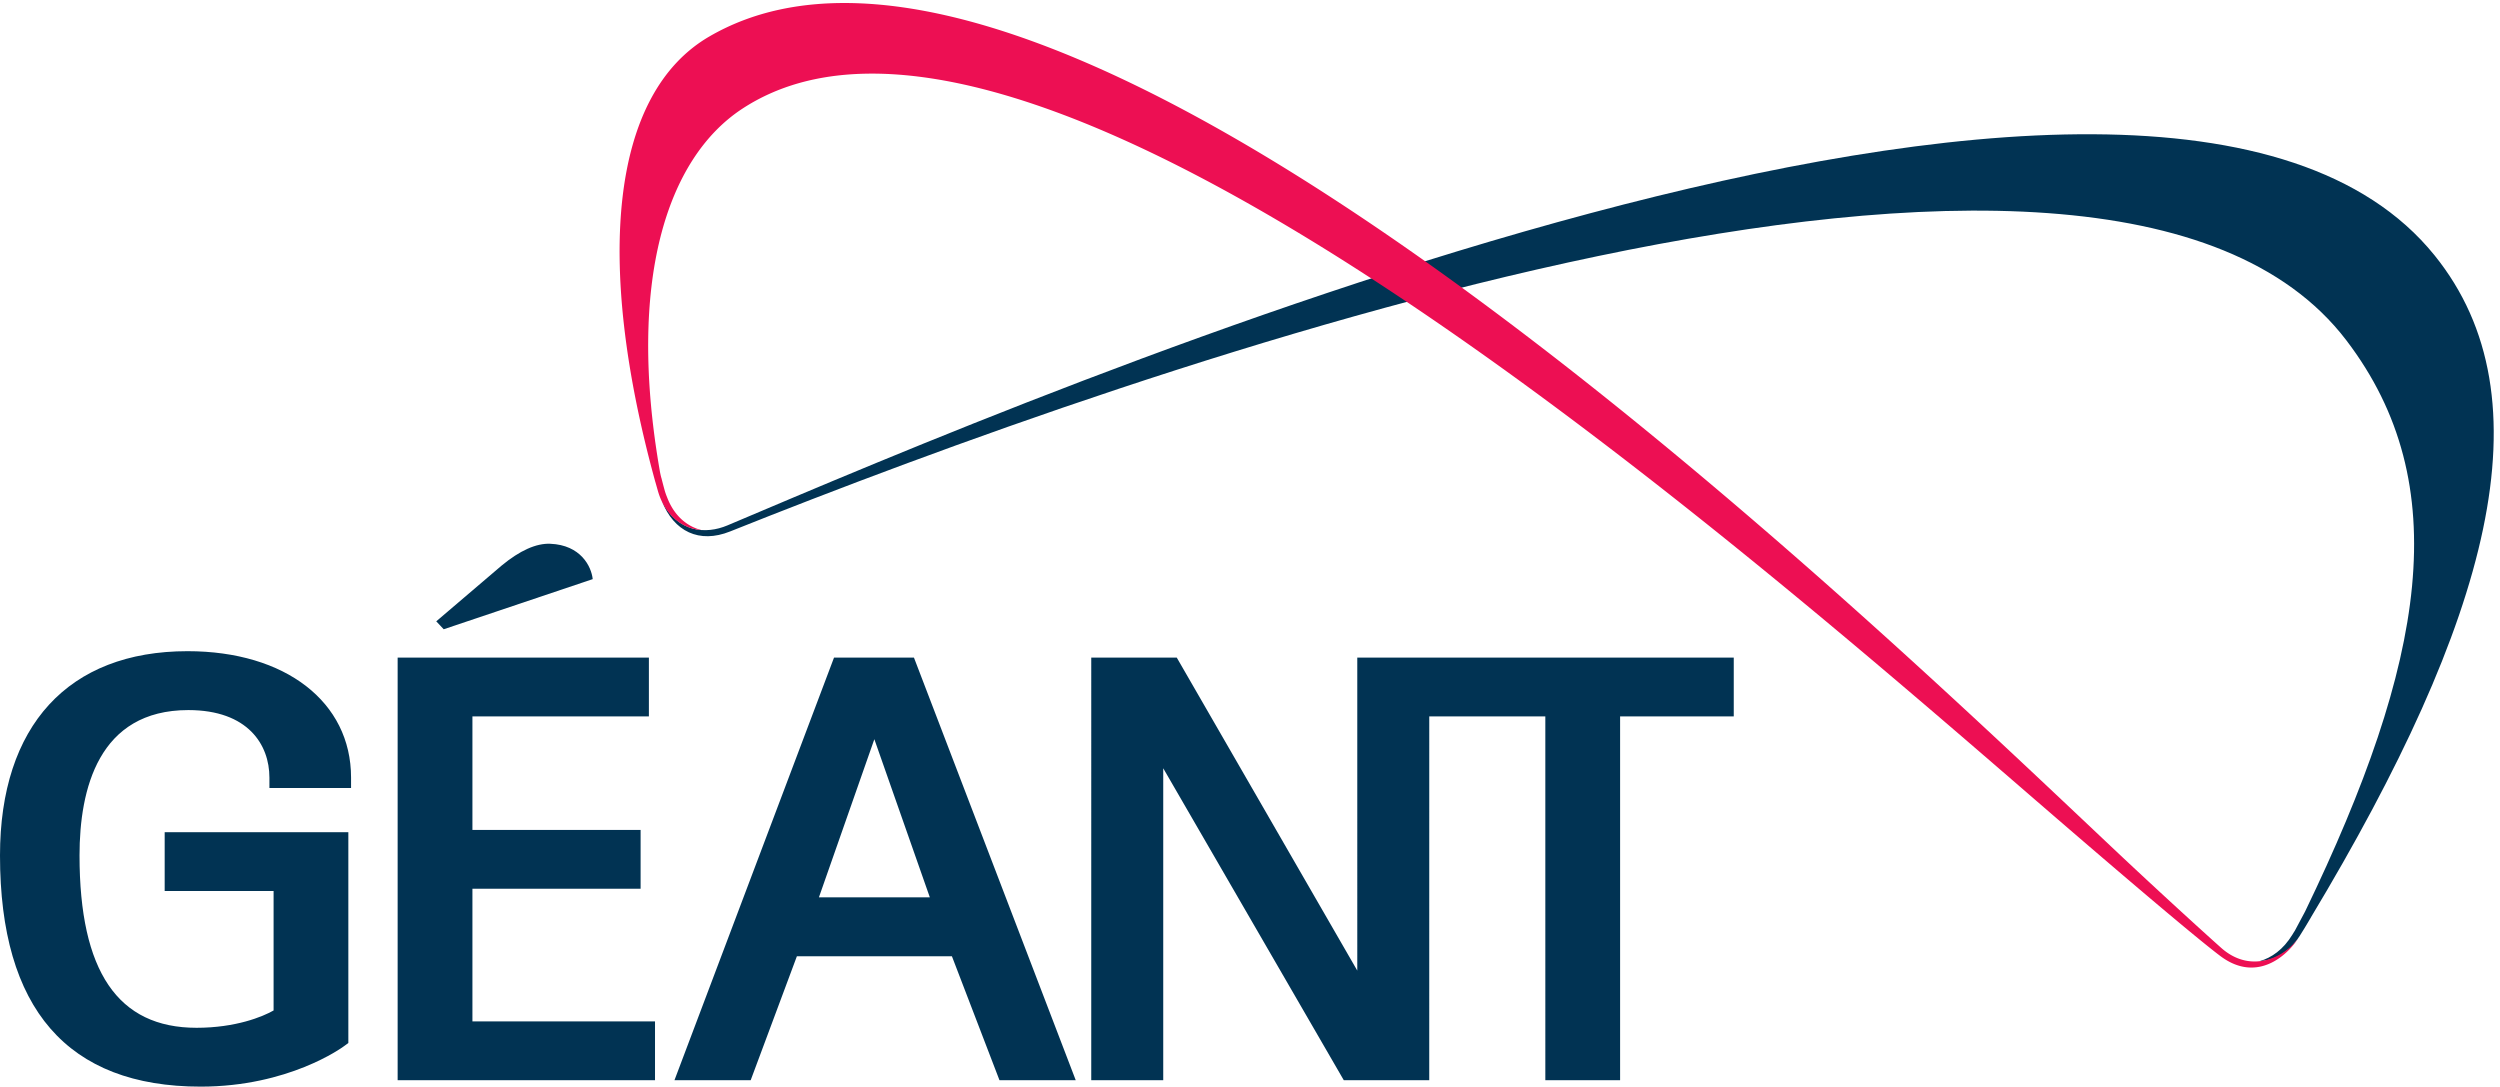
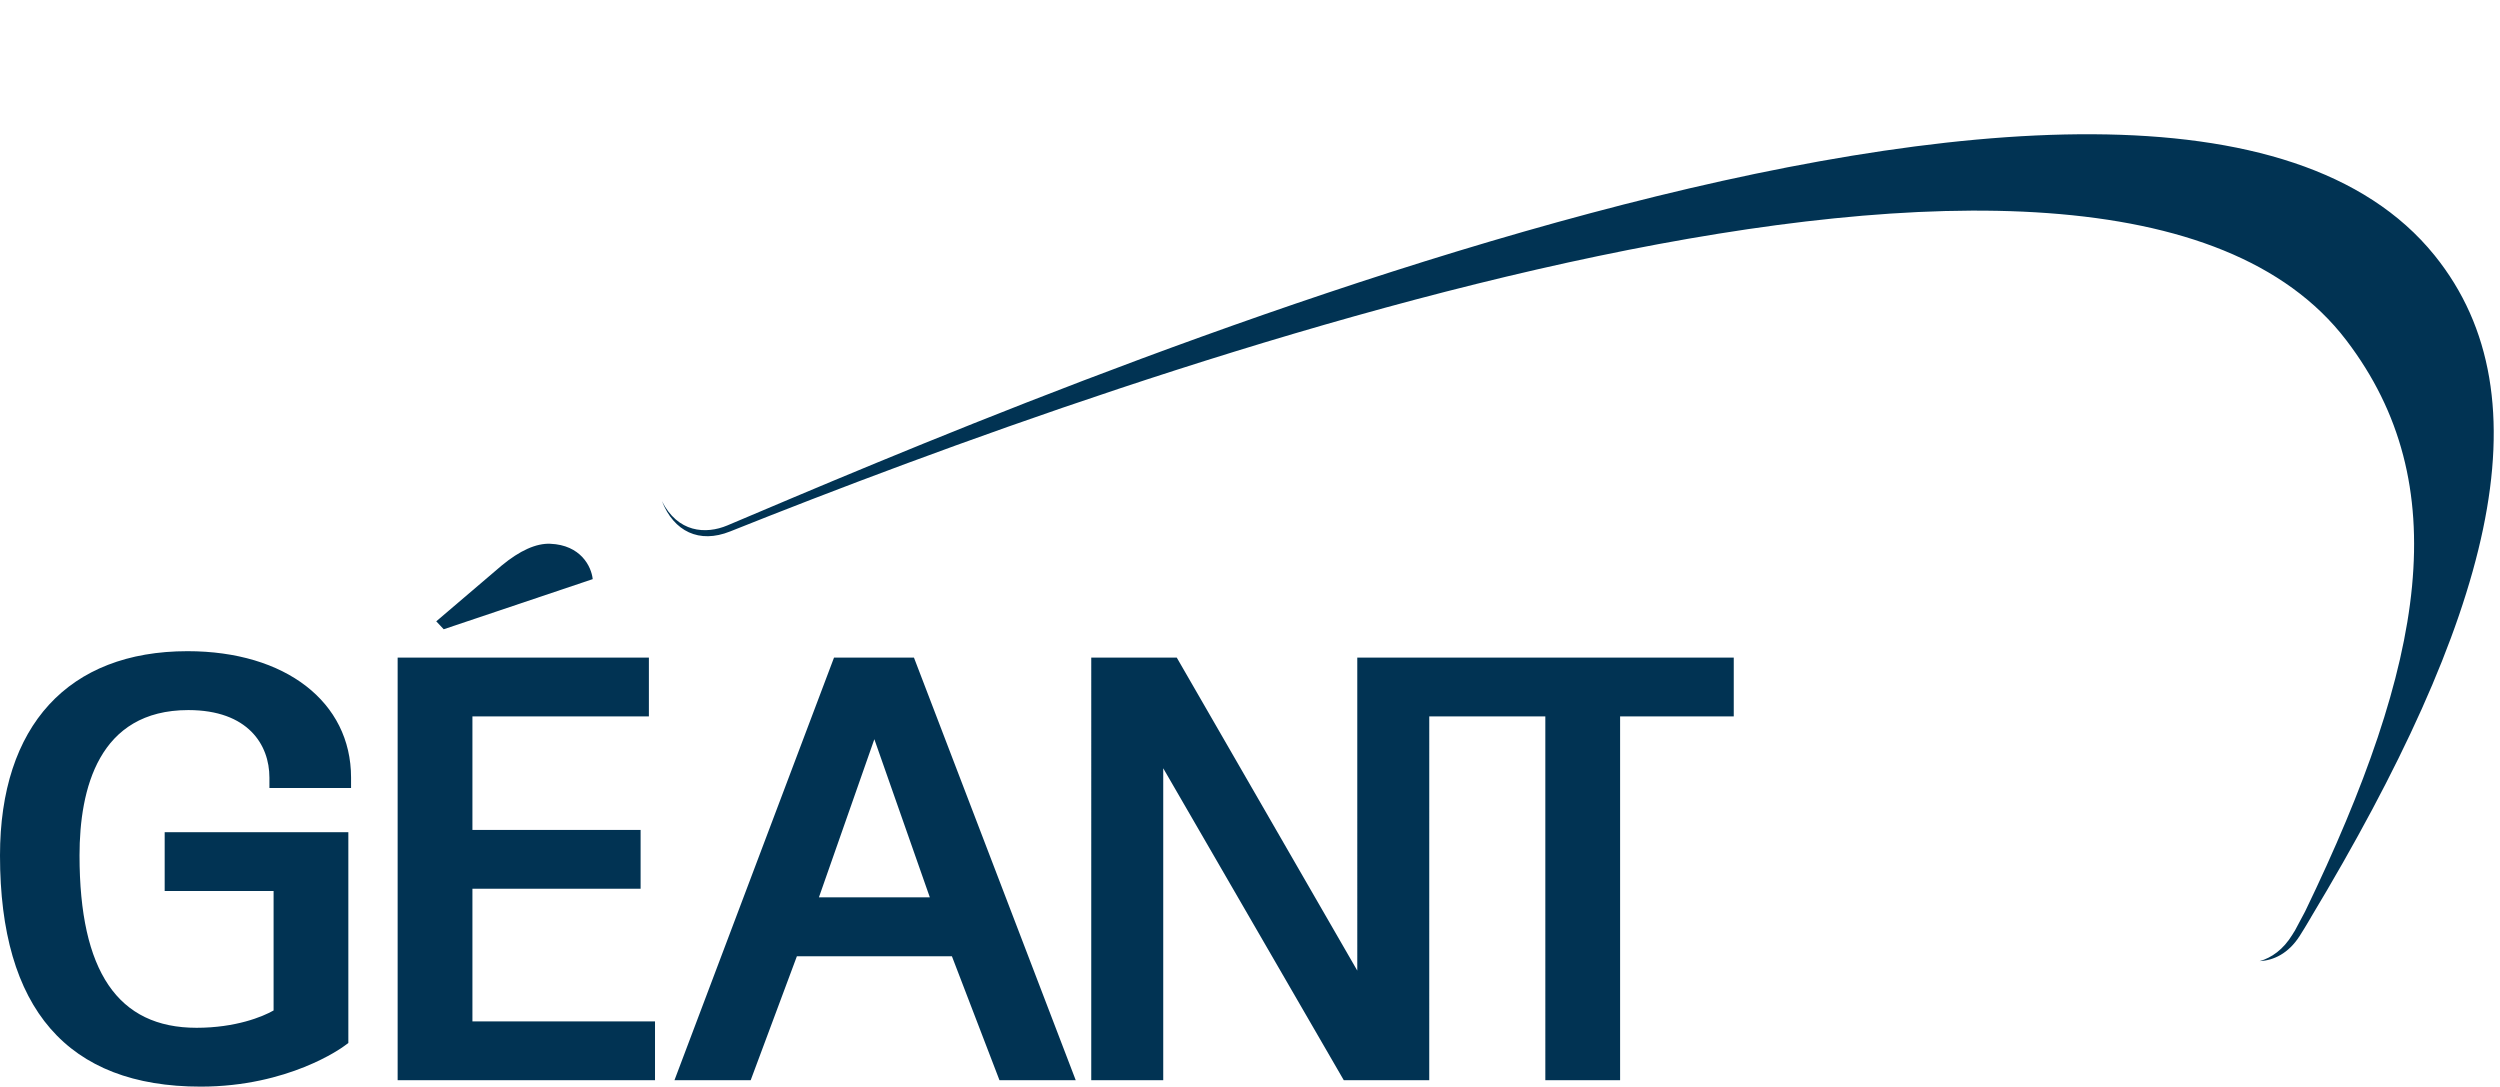
<svg xmlns="http://www.w3.org/2000/svg" xml:space="preserve" width="138" height="60" viewBox="0 0 401.12 174.293">
  <path d="M605.012 628.469c22.066 18.285 41.929 27.168 58.894 26.418 36.602-1.535 49.453-27.199 51.133-42.649-8.351-2.871-172.82-58.144-179.766-60.484-2.519 2.672-5.402 5.758-8.996 9.566 8.657 7.364 78.735 67.149 78.735 67.149M0 278.859C0 93.879 81.465 0 242.031 0 348.027 0 412.41 46.871 415.078 48.852l5.156 3.777V306.93H198.66V236h131.391V91.879c-13.227-7.598-45.793-20.91-92.934-20.91-94.929 0-141.18 67.972-141.18 207.89 0 80 22.825 175.395 131.258 175.395 72.16 0 97.817-42.016 97.817-81.367v-12.621h98.496v12.621c0 91.187-79.211 152.418-197.238 152.418C82.5 525.305 0 435.434 0 278.859M770.098 517.594H479.707V7.75h310.481v70.949H569.922V238.73h202.89v70.961h-202.89v136.934h212.883v70.969h-12.707M2078.96 517.594h-441.57V139.969c-36.16 62.652-217.79 377.625-217.79 377.625h-103.14V7.75h86.84v376.297C1439.35 321.691 1621.11 7.75 1621.11 7.75h103.1s.02 414.93.02 438.875h140.02V7.75h90.2v438.875h137.11v70.969h-12.6M987.91 228.32c8.801 24.86 51.53 146.957 66.88 190.793 15.42-43.836 58.25-165.933 66.95-190.793H987.91zm114.65 289.274h-96.4L813.66 7.75h91.953s50.215 134.801 55.735 149.52h187.022c5.59-14.52 57.37-149.52 57.37-149.52h92l-195.18 509.844" style="fill:#013353" transform="matrix(.133 0 0 -.133 0 174.293)" />
  <path d="M2936.94 1002.89c-335.4 415.33-1694.03-171.413-2059.401-325.843-26.316-11.098-59.941-8.625-79.023 29.254 14.445-36.563 44.914-51.539 82.265-36.563C1366.52 863.82 2537.4 1284.7 2830.531 900.387c132.53-173.762 95.44-388.469-49.73-689.149-6.86-12.957-11.34-21.418-12.36-23.179-.47-.778-1.01-1.457-1.45-2.25-.46-.758-.95-1.707-1.46-2.399-11.07-18.18-25.27-28.012-39.58-32.051 16.74.879 34.62 9.032 48.3 30.371 3.54 5.489 8.16 13.122 13.66 22.481l-.02.07c214.95 357.703 289.01 625.313 149.049 798.609" style="fill:#013353" transform="matrix(.133 0 0 -.133 0 174.293)" />
-   <path d="M2681.69 165.578c-4.88 4.102-64.97 58.301-125.32 115.063C2237.39 581.215 1275.98 1511.07 855.664 1266.81c-118.437-68.86-138.738-269.099-65.359-536.369.093-.515.269-.906.437-1.394v-.051c1.028-3.57 2-7.156 3.028-10.699 8-27.754 28.171-45.254 52.46-46.899-18.71 4.731-33.613 18.575-41.562 39.836a71.264 71.264 0 0 0-3.074 8.965c-1.274 4.602-2.492 9.387-3.742 14.27l-.047-.043a97.97 97.97 0 0 0-2.004 9.328c-39.121 226.59 7.922 375.616 99.519 435.836 336.79 221.14 1146.79-476.254 1552.6-827.313 92.95-80.457 197.64-169.886 230.52-194.648 46.72-35.199 84.45 5.16 94.1 21.582-14.54-21.449-54.509-43.691-90.85-13.633" style="fill:#ed0f53" transform="matrix(.133 0 0 -.133 0 174.293)" />
</svg>